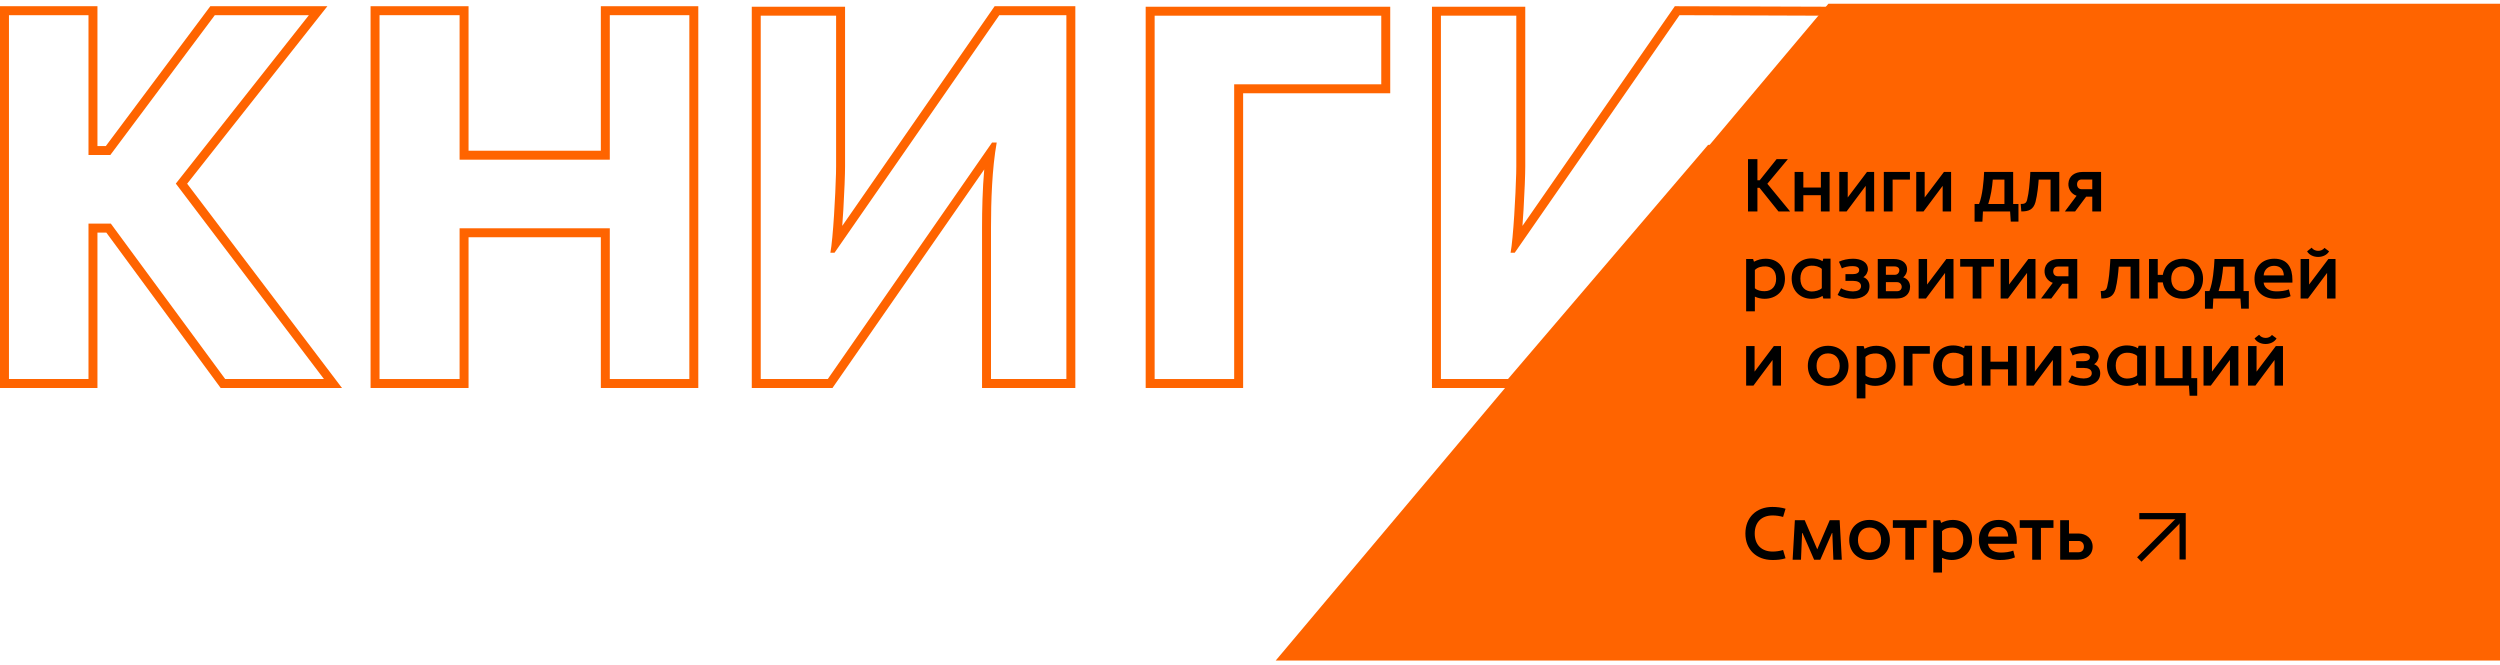
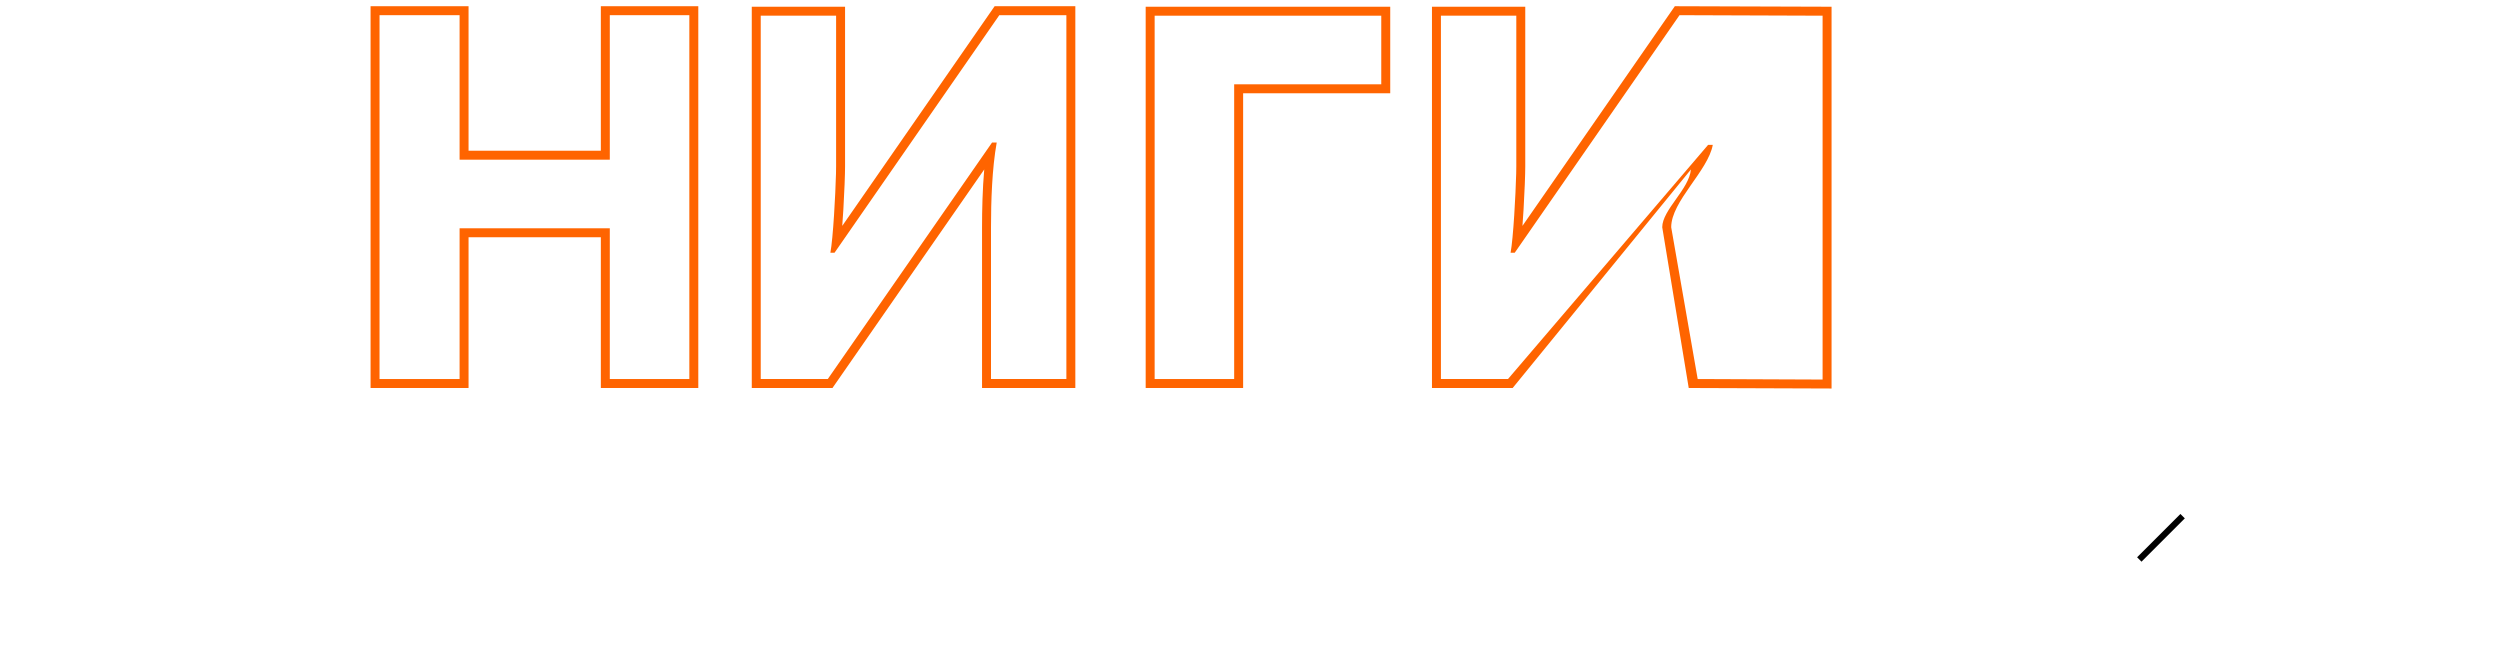
<svg xmlns="http://www.w3.org/2000/svg" width="402" height="107" viewBox="0 0 402 107" fill="none">
  <path d="M270.066 2.441L243.571 40.638H242.902C243.341 38.298 243.716 31.286 243.803 27.946L243.821 26.764V2.524H231.701V60.948H242.484L274.663 23.295H275.414C274.662 27.474 268.729 32.364 268.729 36.543L272.988 60.948L293.074 61.031V2.524L270.066 2.441ZM294.515 62.472L271.547 62.389L267.288 36.543C267.288 33.749 271.621 30.43 271.9 27.25L243.237 62.389H230.26V1.083H245.262V26.764C245.262 28.019 245.155 30.854 244.988 33.692C244.936 34.572 244.873 35.465 244.809 36.323L269.312 1L294.515 1.083V62.472Z" fill="#FF6400" />
  <path d="M222.108 13.557V2.524H185.666V60.948H198.454V13.557H222.108ZM223.549 14.998H199.895V62.389H184.225V1.083H223.549V14.998Z" fill="#FF6400" />
  <path d="M160.69 2.441L134.195 40.638H133.526C133.965 38.298 134.34 31.286 134.427 27.946L134.445 26.764V2.524H122.326V60.948H133.108L159.521 22.919H160.272C159.52 27.098 159.353 32.364 159.353 36.543V60.948H171.473V2.441H160.69ZM172.914 62.389H157.912V36.543C157.912 33.749 157.987 30.43 158.265 27.25L133.861 62.389H120.885V1.083H135.886V26.764C135.886 28.019 135.78 30.854 135.612 33.692C135.56 34.572 135.498 35.465 135.433 36.323L159.936 1H172.914V62.389Z" fill="#FF6400" />
  <path d="M73.902 2.441H61.029V60.948H73.902V36.709H98.056V60.948H110.845V2.441H98.056V25.677H73.902V2.441ZM112.286 62.389H96.615V38.15H75.343V62.389H59.588V1H75.343V24.236H96.615V1H112.286V62.389Z" fill="#FF6400" />
-   <path d="M1.441 2.441V60.948H14.229V35.957H17.823L36.211 60.948H52.093L28.271 29.522L49.669 2.441H34.541L17.741 24.924H14.229V2.441H1.441ZM15.67 23.483H17.017L33.818 1H52.644L30.092 29.539L54.993 62.389H35.484L17.095 37.398H15.67V62.389H0V1H15.67V23.483Z" fill="#FF6400" />
-   <path d="M294.2 1H519.5L430.908 105.814H206L294.2 1Z" fill="#FF6400" stroke="#FF6400" stroke-width="0.809" />
-   <path d="M281.08 34V25.588H282.592V28.984H282.964L285.676 25.588H287.488L284.188 29.548L287.848 34H285.976L282.928 30.196H282.592V34H281.08ZM288.573 34V27.652H289.977V30.16H292.797V27.652H294.201V34H292.797V31.384H289.977V34H288.573ZM295.757 34V27.652H297.113V31.756L300.209 27.652H301.361V34H300.005V29.884L296.933 34H295.757ZM302.917 34V27.652H307.117V28.876H304.333V34H302.917ZM308.132 34V27.652H309.488V31.756L312.584 27.652H313.736V34H312.38V29.884L309.308 34H308.132ZM319.708 32.8H322.312V28.876H320.44C320.344 30.124 320.116 31.6 319.708 32.8ZM317.512 35.644V32.8H318.232C318.784 31.468 318.988 29.092 319.048 27.652H323.716V32.8H324.568V35.632H323.332L323.224 34H318.856L318.772 35.644H317.512ZM325.026 34L324.93 32.8C325.482 32.8 325.818 32.728 325.962 32.116C326.274 30.856 326.346 29.596 326.442 28.312L326.478 27.652H331.134V34H329.73V28.876H327.822C327.786 29.416 327.726 29.992 327.654 30.58C327.57 31.24 327.462 31.876 327.306 32.488C326.958 33.724 326.202 34 325.026 34ZM334.734 30.424H336.438V28.864H334.722C334.254 28.864 333.99 29.188 333.99 29.644C333.99 30.1 334.266 30.424 334.734 30.424ZM332.034 34L333.918 31.48C333.078 31.192 332.55 30.412 332.598 29.524C332.658 28.252 333.69 27.652 334.854 27.652H337.854V34H336.438V31.624H335.454L333.678 34H332.034ZM283.732 46.824C284.944 46.824 285.604 45.996 285.604 44.832C285.604 43.488 284.848 42.876 283.96 42.84C283.36 42.804 282.64 42.936 282.184 43.416V46.344C282.544 46.704 283.168 46.824 283.732 46.824ZM280.78 50.064V41.652H281.896L282.04 42.084C282.628 41.772 283.24 41.604 283.912 41.604C285.844 41.604 287.02 42.9 287.02 44.832C287.02 46.764 285.628 48.048 283.732 48.048C283.204 48.048 282.676 47.928 282.184 47.7V50.064H280.78ZM292.947 46.344V43.248C292.575 42.864 291.843 42.696 291.279 42.72C290.307 42.744 289.503 43.404 289.503 44.784C289.503 46.188 290.307 46.836 291.279 46.872C291.843 46.884 292.575 46.704 292.947 46.344ZM288.099 44.784C288.099 42.864 289.419 41.544 291.315 41.544C291.891 41.544 292.563 41.676 293.067 42L293.187 41.592H294.351V48H293.187L293.067 47.58C292.563 47.916 291.891 48.048 291.315 48.048C289.419 48.048 288.099 46.716 288.099 44.784ZM298.057 48.048C297.097 48.06 296.161 47.844 295.489 47.424L296.041 46.344C296.425 46.596 297.217 46.86 297.961 46.86C298.621 46.848 299.257 46.632 299.257 46.008C299.257 45.372 298.621 45.168 298.021 45.168H296.749V44.076H297.985C298.393 44.076 298.957 43.956 298.957 43.428C298.957 42.948 298.477 42.792 297.901 42.792C297.241 42.768 296.449 42.984 296.173 43.164L295.705 42.084C296.305 41.796 297.133 41.604 297.961 41.604C299.161 41.604 300.337 42.072 300.361 43.272C300.361 43.752 300.085 44.292 299.629 44.568C300.301 44.796 300.637 45.432 300.613 46.056C300.601 47.424 299.365 48.012 298.057 48.048ZM301.944 48V41.652H304.584C305.58 41.652 306.672 42.12 306.66 43.32C306.66 43.764 306.468 44.256 306.036 44.592C306.804 44.844 307.128 45.456 307.14 46.104C307.14 47.388 306.168 48 305.052 48H301.944ZM303.252 46.824H305.076C305.472 46.824 305.796 46.548 305.796 46.14C305.796 45.696 305.472 45.372 305.064 45.372H303.252V46.824ZM303.252 44.184H304.728C305.148 44.184 305.412 43.812 305.412 43.452C305.412 43.116 305.172 42.84 304.62 42.84H303.252V44.184ZM308.518 48V41.652H309.874V45.756L312.97 41.652H314.122V48H312.766V43.884L309.694 48H308.518ZM317.202 48V42.876H315.198V41.652H320.622V42.876H318.606V48H317.202ZM321.702 48V41.652H323.058V45.756L326.154 41.652H327.306V48H325.95V43.884L322.878 48H321.702ZM330.902 44.424H332.606V42.864H330.89C330.422 42.864 330.158 43.188 330.158 43.644C330.158 44.1 330.434 44.424 330.902 44.424ZM328.202 48L330.086 45.48C329.246 45.192 328.718 44.412 328.766 43.524C328.826 42.252 329.858 41.652 331.022 41.652H334.022V48H332.606V45.624H331.622L329.846 48H328.202ZM337.893 48L337.797 46.8C338.349 46.8 338.685 46.728 338.829 46.116C339.141 44.856 339.213 43.596 339.309 42.312L339.345 41.652H344.001V48H342.597V42.876H340.689C340.653 43.416 340.593 43.992 340.521 44.58C340.437 45.24 340.329 45.876 340.173 46.488C339.825 47.724 339.069 48 337.893 48ZM350.985 46.836C352.185 46.836 352.845 46.008 352.845 44.832C352.845 43.656 352.185 42.828 350.985 42.828C349.785 42.828 349.137 43.668 349.137 44.832C349.137 46.008 349.785 46.836 350.985 46.836ZM350.985 48.048C349.329 48.048 348.033 47.088 347.781 45.408H346.965V48H345.561V41.652H346.965V44.196H347.781C348.081 42.552 349.353 41.604 350.985 41.604C352.893 41.604 354.249 42.9 354.249 44.832C354.249 46.776 352.893 48.048 350.985 48.048ZM356.751 46.8H359.355V42.876H357.483C357.387 44.124 357.159 45.6 356.751 46.8ZM354.555 49.644V46.8H355.275C355.827 45.468 356.031 43.092 356.091 41.652H360.759V46.8H361.611V49.632H360.375L360.267 48H355.899L355.815 49.644H354.555ZM364.001 44.28H367.241C367.205 43.284 366.629 42.744 365.657 42.744C364.733 42.744 364.049 43.38 364.001 44.28ZM365.933 48.048C364.013 48.048 362.585 46.98 362.525 44.964C362.465 42.972 363.713 41.592 365.729 41.604C367.853 41.616 368.621 43.056 368.621 45.048V45.444H363.989C364.097 46.38 364.973 46.824 365.945 46.848C366.689 46.872 367.517 46.752 368.057 46.536L368.321 47.628C367.661 47.928 366.833 48.048 365.933 48.048ZM369.936 48V41.652H371.304V45.756L374.4 41.652H375.552V48H374.196V43.884L371.124 48H369.936ZM370.98 40.416L371.712 39.828C372.168 40.476 373.284 40.524 373.776 39.864L374.52 40.416C373.824 41.616 371.676 41.616 370.98 40.416ZM280.78 62V55.652H282.136V59.756L285.232 55.652H286.384V62H285.028V57.884L281.956 62H280.78ZM293.952 60.836C295.14 60.836 295.824 60.02 295.824 58.844C295.824 57.668 295.14 56.828 293.952 56.828C292.764 56.828 292.104 57.656 292.104 58.832C292.104 60.008 292.764 60.836 293.952 60.836ZM293.952 62.048C292.056 62.048 290.7 60.776 290.7 58.832C290.7 56.888 292.056 55.604 293.952 55.604C295.836 55.604 297.24 56.9 297.24 58.844C297.24 60.788 295.836 62.048 293.952 62.048ZM301.509 60.824C302.721 60.824 303.381 59.996 303.381 58.832C303.381 57.488 302.625 56.876 301.737 56.84C301.137 56.804 300.417 56.936 299.961 57.416V60.344C300.321 60.704 300.945 60.824 301.509 60.824ZM298.557 64.064V55.652H299.673L299.817 56.084C300.405 55.772 301.017 55.604 301.689 55.604C303.621 55.604 304.797 56.9 304.797 58.832C304.797 60.764 303.405 62.048 301.509 62.048C300.981 62.048 300.453 61.928 299.961 61.7V64.064H298.557ZM306.116 62V55.652H310.316V56.876H307.532V62H306.116ZM315.704 60.344V57.248C315.332 56.864 314.6 56.696 314.036 56.72C313.064 56.744 312.26 57.404 312.26 58.784C312.26 60.188 313.064 60.836 314.036 60.872C314.6 60.884 315.332 60.704 315.704 60.344ZM310.856 58.784C310.856 56.864 312.176 55.544 314.072 55.544C314.648 55.544 315.32 55.676 315.824 56L315.944 55.592H317.108V62H315.944L315.824 61.58C315.32 61.916 314.648 62.048 314.072 62.048C312.176 62.048 310.856 60.716 310.856 58.784ZM318.667 62V55.652H320.071V58.16H322.891V55.652H324.295V62H322.891V59.384H320.071V62H318.667ZM325.85 62V55.652H327.206V59.756L330.302 55.652H331.454V62H330.098V57.884L327.026 62H325.85ZM335.158 62.048C334.198 62.06 333.262 61.844 332.59 61.424L333.142 60.344C333.526 60.596 334.318 60.86 335.062 60.86C335.722 60.848 336.358 60.632 336.358 60.008C336.358 59.372 335.722 59.168 335.122 59.168H333.85V58.076H335.086C335.494 58.076 336.058 57.956 336.058 57.428C336.058 56.948 335.578 56.792 335.002 56.792C334.342 56.768 333.55 56.984 333.274 57.164L332.806 56.084C333.406 55.796 334.234 55.604 335.062 55.604C336.262 55.604 337.438 56.072 337.462 57.272C337.462 57.752 337.186 58.292 336.73 58.568C337.402 58.796 337.738 59.432 337.714 60.056C337.702 61.424 336.466 62.012 335.158 62.048ZM343.654 60.344V57.248C343.282 56.864 342.55 56.696 341.986 56.72C341.014 56.744 340.21 57.404 340.21 58.784C340.21 60.188 341.014 60.836 341.986 60.872C342.55 60.884 343.282 60.704 343.654 60.344ZM338.806 58.784C338.806 56.864 340.126 55.544 342.022 55.544C342.598 55.544 343.27 55.676 343.774 56L343.894 55.592H345.058V62H343.894L343.774 61.58C343.27 61.916 342.598 62.048 342.022 62.048C340.126 62.048 338.806 60.716 338.806 58.784ZM352.088 63.632L351.98 62H346.616V55.652H348.02V60.8H350.96V55.652H352.364V60.8H353.312V63.632H352.088ZM354.327 62V55.652H355.683V59.756L358.779 55.652H359.931V62H358.575V57.884L355.503 62H354.327ZM361.487 62V55.652H362.855V59.756L365.951 55.652H367.103V62H365.747V57.884L362.675 62H361.487ZM362.531 54.416L363.263 53.828C363.719 54.476 364.835 54.524 365.327 53.864L366.071 54.416C365.375 55.616 363.227 55.616 362.531 54.416ZM284.992 90.048C282.448 90.036 280.66 88.392 280.66 85.788C280.66 83.184 282.448 81.516 284.992 81.516C285.688 81.516 286.456 81.6 287.116 81.804L286.72 83.124C286.18 82.968 285.58 82.884 285.028 82.884C283.252 82.896 282.16 83.976 282.16 85.788C282.16 87.6 283.252 88.68 285.028 88.692C285.58 88.692 286.18 88.608 286.72 88.44L287.116 89.772C286.456 89.988 285.688 90.06 284.992 90.048ZM288.254 90L288.614 83.652H290.198L292.214 88.332L294.218 83.652H295.814L296.162 90H294.806L294.638 85.704H294.578L292.706 90H292.214H291.71L289.838 85.704H289.778L289.598 90H288.254ZM300.608 88.836C301.796 88.836 302.48 88.02 302.48 86.844C302.48 85.668 301.796 84.828 300.608 84.828C299.42 84.828 298.76 85.656 298.76 86.832C298.76 88.008 299.42 88.836 300.608 88.836ZM300.608 90.048C298.712 90.048 297.356 88.776 297.356 86.832C297.356 84.888 298.712 83.604 300.608 83.604C302.492 83.604 303.896 84.9 303.896 86.844C303.896 88.788 302.492 90.048 300.608 90.048ZM306.374 90V84.876H304.37V83.652H309.794V84.876H307.778V90H306.374ZM313.826 88.824C315.038 88.824 315.698 87.996 315.698 86.832C315.698 85.488 314.942 84.876 314.054 84.84C313.454 84.804 312.734 84.936 312.278 85.416V88.344C312.638 88.704 313.262 88.824 313.826 88.824ZM310.874 92.064V83.652H311.99L312.134 84.084C312.722 83.772 313.334 83.604 314.006 83.604C315.938 83.604 317.114 84.9 317.114 86.832C317.114 88.764 315.722 90.048 313.826 90.048C313.298 90.048 312.77 89.928 312.278 89.7V92.064H310.874ZM319.68 86.28H322.92C322.884 85.284 322.308 84.744 321.336 84.744C320.412 84.744 319.728 85.38 319.68 86.28ZM321.612 90.048C319.692 90.048 318.264 88.98 318.204 86.964C318.144 84.972 319.392 83.592 321.408 83.604C323.532 83.616 324.3 85.056 324.3 87.048V87.444H319.668C319.776 88.38 320.652 88.824 321.624 88.848C322.368 88.872 323.196 88.752 323.736 88.536L324 89.628C323.34 89.928 322.512 90.048 321.612 90.048ZM326.777 90V84.876H324.773V83.652H330.197V84.876H328.181V90H326.777ZM332.692 88.8H334.252C334.78 88.8 335.092 88.416 335.092 87.9C335.092 87.372 334.768 86.988 334.228 86.988H332.692V88.8ZM331.276 90V83.652H332.692V85.788H334.228C335.44 85.788 336.484 86.592 336.496 87.876C336.52 89.232 335.416 90 334.168 90H331.276Z" fill="black" />
  <path d="M350.966 83L344 89.966" stroke="black" />
-   <path d="M344 83H350.966V89.966" stroke="black" />
</svg>